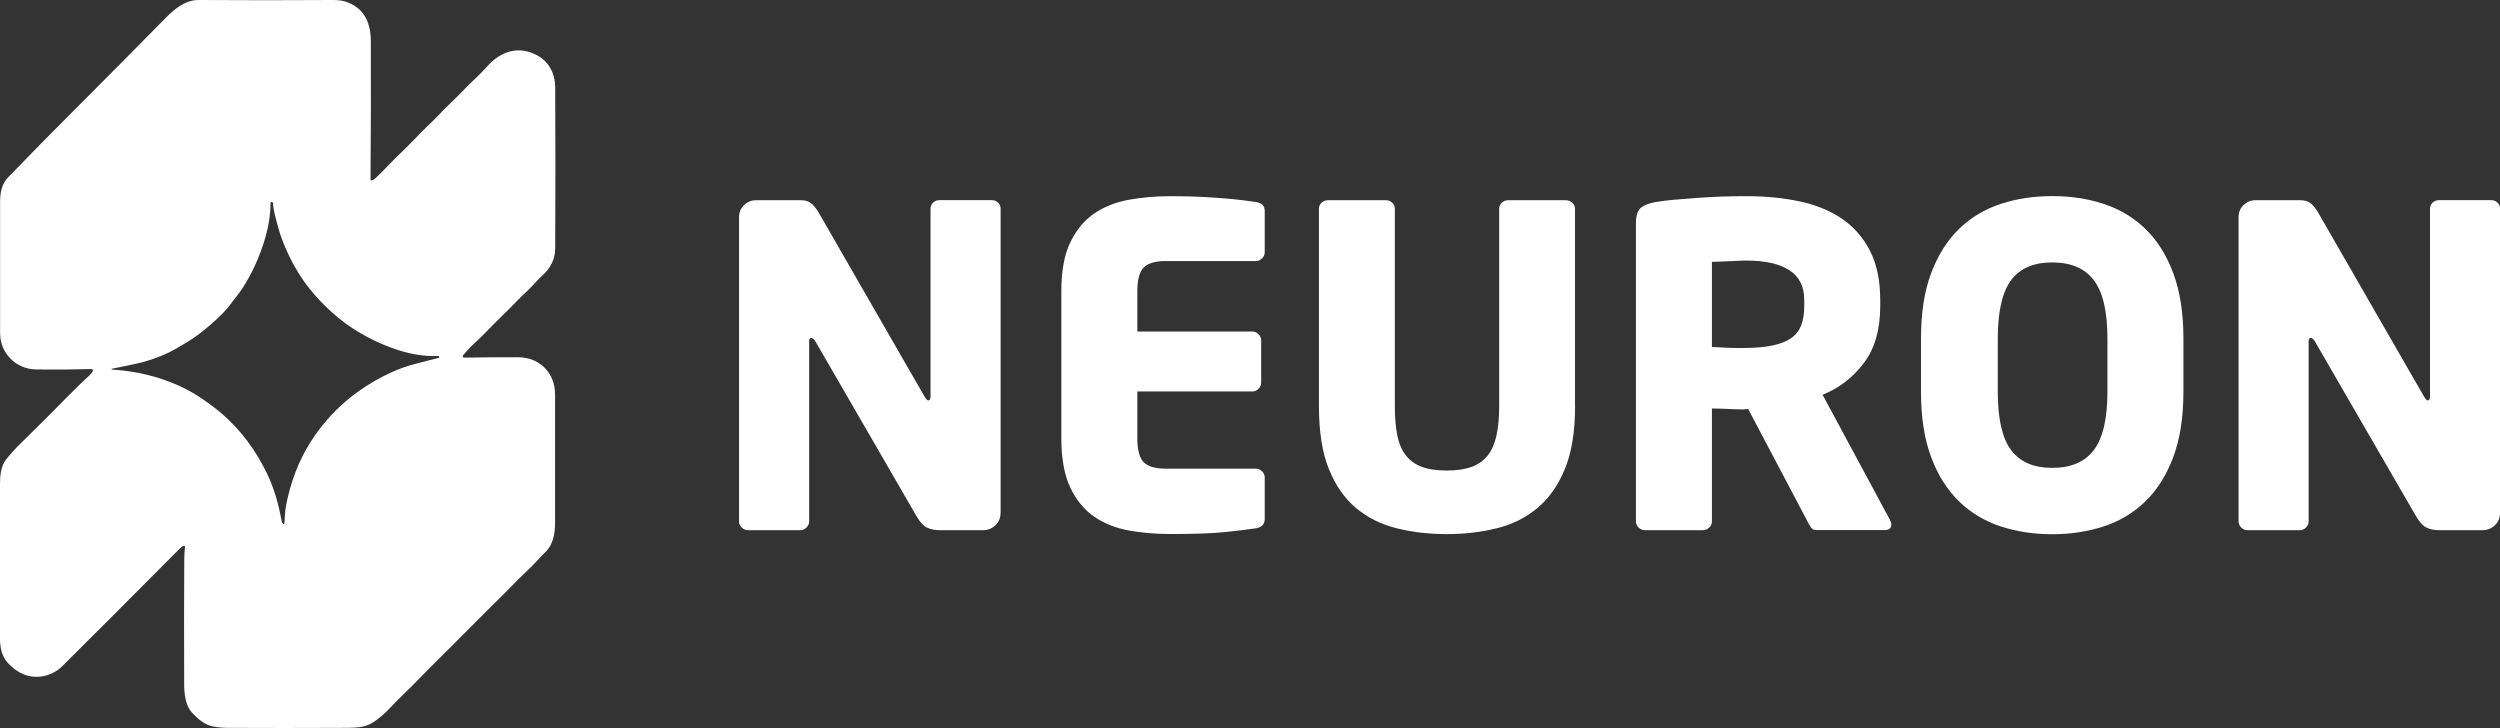
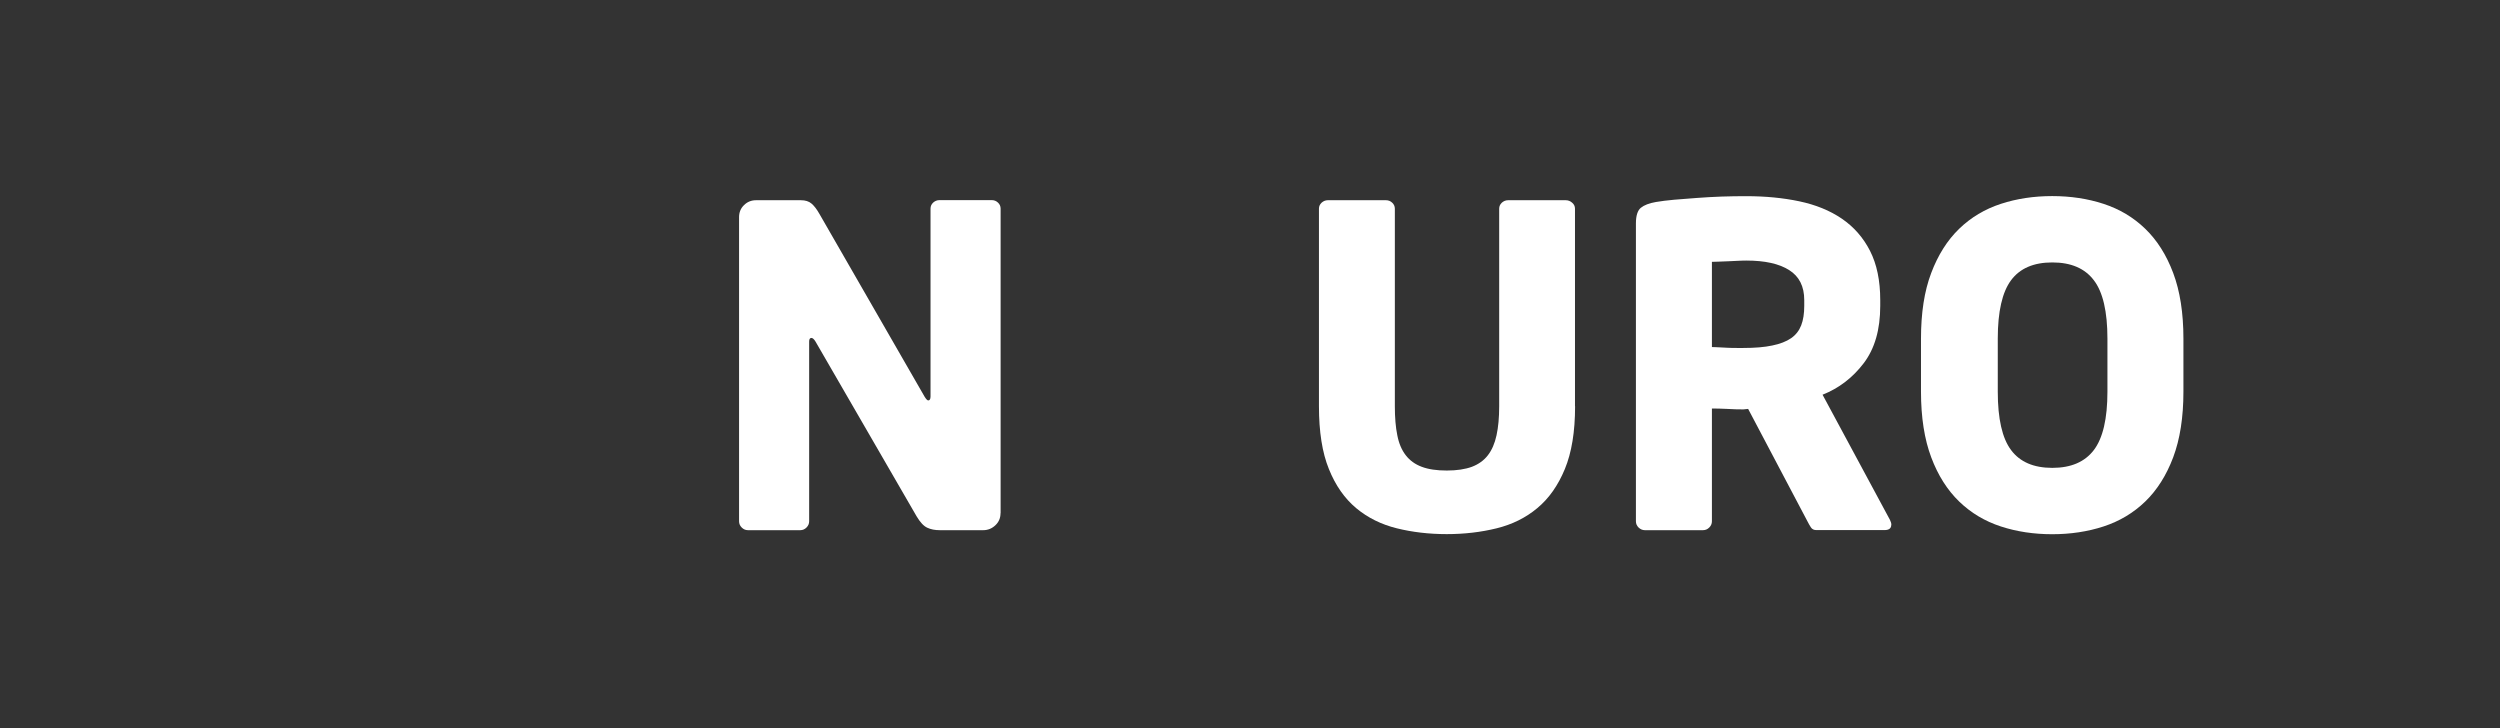
<svg xmlns="http://www.w3.org/2000/svg" id="Layer_2" data-name="Layer 2" viewBox="0 0 253.97 73.96">
  <rect x="0" y="0" width="253.97" height="73.96" fill="#333333" stroke="none" />
  <defs>
    <style>      .cls-1 {        fill: #fff;        stroke-width: 0px;      }    </style>
  </defs>
  <g id="Layer_1-2" data-name="Layer 1">
    <g>
-       <path class="cls-1" d="M37.76,18.31c.13-.02.25-.08.35-.17.95-.89,1.77-1.83,2.69-2.69.98-.92,1.87-1.94,2.84-2.84.32-.3.63-.61.92-.92.77-.84,1.62-1.57,2.4-2.4.83-.89,1.74-1.64,2.53-2.54,1.38-1.57,3.25-2.16,5.15-1.09,1.15.65,1.75,1.86,1.76,3.14.03,5.84.03,11.32,0,16.42,0,1.11-.46,1.99-1.3,2.77-.31.28-.61.6-.92.94-.48.54-1.12,1.07-1.65,1.63-.99,1.04-2.05,2.01-3.04,3.05-.43.45-.89.9-1.38,1.34-.38.35-.73.75-1.07,1.15-.05.06-.04.15.02.2.03.02.06.03.09.03,1.84-.03,3.66-.04,5.46-.04,2.2,0,3.78,1.57,3.78,3.8,0,4.3.01,8.62,0,12.97,0,1.15-.19,2.26-1,3.04-.6.58-1.13,1.22-1.74,1.79-.68.63-1.34,1.29-1.98,1.96-.66.7-1.38,1.35-2.05,2.04-.87.9-1.77,1.75-2.68,2.68-1.45,1.49-2.97,2.93-4.42,4.44-.95.99-1.99,1.93-2.93,2.94-.49.53-1.05,1.01-1.67,1.42-.94.62-1.98.56-3.33.57-4,.02-7.8.02-11.4,0-.57,0-1.1-.05-1.59-.15-.84-.17-1.56-.8-2.12-1.43-.64-.71-.77-1.9-.77-2.83-.02-4.84-.01-9.09.01-12.76,0-.37.03-.77.07-1.21,0-.09-.03-.12-.12-.1-.13.03-.24.1-.33.19-5.27,5.3-9.28,9.31-12.02,12.03-1.01,1.01-2.61,1.38-3.97.8-.56-.24-1.07-.61-1.54-1.12-.62-.67-.81-1.57-.81-2.46,0-5.18,0-10.43,0-15.75,0-.79.09-1.8.6-2.45.46-.58.98-1.16,1.57-1.73,1.69-1.65,3.29-3.25,4.81-4.8.65-.66,1.34-1.33,2.09-2.02.13-.12.25-.26.35-.42.05-.07.02-.17-.05-.22-.03-.02-.06-.02-.09-.02-1.88.05-3.76.07-5.62.04-2.06-.03-3.65-1.67-3.65-3.69,0-4.82,0-9.24,0-13.25,0-.95.12-1.85.81-2.57,2.11-2.19,4.56-4.68,7.33-7.45,2.85-2.85,5.76-5.78,8.72-8.79C17.81.85,18.83,0,20.19,0,24.73.03,29.28.03,33.81,0c.59,0,1.08.07,1.46.22,1.83.7,2.4,2.19,2.4,4.02.02,4.28.01,8.94-.03,13.99,0,.07.03.1.1.09ZM39.82,35.35c-2.31-.85-4.32-2.03-6.02-3.55-.87-.78-1.65-1.59-2.33-2.44-1.11-1.39-2.04-3.03-2.77-4.91-.18-.46-.34-.95-.47-1.46-.19-.75-.46-1.55-.49-2.33,0-.09-.05-.13-.13-.13h-.05s-.08.03-.08.08c0,1.15-.18,2.32-.52,3.51-.55,1.9-1.34,3.63-2.35,5.2-.32.49-.71.93-1.05,1.4-.8,1.12-1.96,2.11-3.03,2.98-.82.66-1.78,1.22-2.7,1.75-.89.51-1.93.94-3.12,1.28-.55.16-1.67.4-3.35.73-.02,0-.03.01-.03.03,0,.01,0,.03-.01.04,0,0,0,0,0,.01,0,0,0,0,0,0,3.28.19,6.62,1.16,9.32,3.04.78.54,1.43,1.04,1.94,1.48,1.82,1.58,3.33,3.56,4.5,5.95.79,1.6,1.23,3.29,1.55,4.98.02.09.06.16.12.23.03.03.09.03.12,0,.01-.01.02-.03.02-.05.06-.59.05-1.18.16-1.77.46-2.42,1.29-4.58,2.48-6.47,2-3.16,4.78-5.54,8.33-7.15.75-.34,1.54-.61,2.38-.83.86-.23,1.64-.43,2.34-.6.03,0,.04-.02.03-.05v-.05c-.01-.06-.05-.09-.11-.09-1.45.07-3.02-.2-4.7-.82Z" />
      <g>
        <path class="cls-1" d="M101.64,52.14c0,.48-.17.89-.52,1.22-.35.33-.76.5-1.24.5h-4.42c-.48,0-.9-.08-1.26-.25-.36-.16-.72-.55-1.08-1.15l-10.28-17.77c-.15-.24-.29-.36-.41-.36-.15,0-.23.12-.23.36v18.27c0,.24-.09.45-.27.63-.18.18-.39.27-.63.27h-5.32c-.24,0-.45-.09-.63-.27-.18-.18-.27-.39-.27-.63v-30.9c0-.48.16-.89.5-1.22.33-.33.74-.5,1.22-.5h4.56c.45,0,.81.11,1.08.34.27.23.54.58.81,1.06l10.69,18.58c.15.24.27.36.36.36.15,0,.23-.14.23-.41v-19.08c0-.24.09-.44.27-.61.18-.16.39-.25.63-.25h5.32c.24,0,.45.08.63.25.18.17.27.37.27.61v30.94Z" />
-         <path class="cls-1" d="M128.48,52.72c0,.54-.3.86-.9.95-.78.12-1.83.25-3.13.38-1.31.14-3.18.2-5.62.2-1.44,0-2.83-.12-4.16-.36-1.33-.24-2.5-.71-3.51-1.4-1.01-.69-1.82-1.68-2.43-2.95-.6-1.28-.91-2.94-.91-4.98v-14.98c0-2.04.3-3.7.91-4.96s1.41-2.24,2.43-2.93c1.01-.69,2.19-1.16,3.54-1.4,1.34-.24,2.74-.36,4.18-.36,1.2,0,2.26.02,3.18.07.92.05,1.72.1,2.41.16.69.06,1.29.12,1.78.18.5.06.94.12,1.33.18.6.09.9.39.9.9v4.2c0,.24-.09.45-.27.63-.18.18-.39.27-.63.27h-9.16c-1.05,0-1.8.22-2.23.65s-.65,1.24-.65,2.41v4.1h11.68c.24,0,.45.09.63.27.18.18.27.39.27.63v4.29c0,.24-.09.45-.27.63s-.39.27-.63.27h-11.68v4.78c0,1.17.22,1.98.65,2.41.44.44,1.18.65,2.23.65h9.16c.24,0,.45.09.63.27.18.18.27.39.27.63v4.19Z" />
        <path class="cls-1" d="M160.01,41.27c0,2.59-.35,4.71-1.04,6.38-.69,1.67-1.62,2.99-2.8,3.97-1.17.98-2.55,1.66-4.13,2.05-1.58.39-3.27.59-5.07.59s-3.5-.2-5.07-.59c-1.58-.39-2.95-1.07-4.13-2.05-1.17-.98-2.1-2.3-2.77-3.97-.68-1.67-1.01-3.8-1.01-6.38v-20.07c0-.24.09-.44.27-.61.18-.16.39-.25.63-.25h5.91c.24,0,.45.08.63.25.18.17.27.37.27.61v20.07c0,1.14.08,2.13.25,2.95.16.83.45,1.5.86,2.03.41.53.95.92,1.62,1.17.68.26,1.53.38,2.55.38s1.87-.13,2.55-.38c.68-.26,1.22-.65,1.62-1.17.41-.53.7-1.2.88-2.03.18-.83.27-1.81.27-2.95v-20.07c0-.24.09-.44.27-.61.18-.16.39-.25.63-.25h5.86c.24,0,.46.08.65.25.2.17.29.37.29.61v20.07Z" />
        <path class="cls-1" d="M192.13,53.31c0,.36-.23.54-.68.54h-6.94c-.24,0-.42-.09-.54-.27-.12-.18-.24-.39-.36-.63l-6.02-11.41-.49.05c-.48,0-1.03-.01-1.64-.05-.61-.03-1.13-.04-1.55-.04v11.46c0,.24-.09.45-.27.63s-.39.27-.64.27h-5.9c-.24,0-.45-.09-.64-.27-.18-.18-.27-.39-.27-.63v-30.27c0-.78.17-1.31.5-1.58.33-.27.84-.47,1.54-.59.51-.09,1.13-.16,1.85-.23.72-.06,1.49-.12,2.3-.18.81-.06,1.65-.11,2.51-.14.86-.03,1.7-.04,2.51-.04,1.93,0,3.72.17,5.38.52,1.66.35,3.1.93,4.32,1.76,1.22.83,2.18,1.92,2.87,3.27.69,1.35,1.04,3.02,1.04,5.01v.59c0,2.41-.56,4.35-1.68,5.82-1.12,1.47-2.51,2.54-4.18,3.2l6.85,12.72c.09.18.14.35.14.5ZM183.29,30.48c0-1.38-.51-2.4-1.53-3.04-1.02-.65-2.47-.97-4.35-.97-.15,0-.4,0-.74.02-.34.02-.7.03-1.06.05-.36.02-.7.03-1.03.04-.33.02-.55.02-.67.02v8.66c.12,0,.33,0,.63.02.3.02.62.03.97.05.34.02.67.02.96.02h.63c1.17,0,2.15-.08,2.94-.25.79-.16,1.43-.41,1.91-.74.48-.33.82-.77,1.03-1.31.21-.54.31-1.2.31-1.98v-.59Z" />
        <path class="cls-1" d="M221.81,39.78c0,2.62-.35,4.84-1.04,6.68-.69,1.83-1.64,3.33-2.84,4.49-1.2,1.16-2.61,2-4.23,2.53-1.62.53-3.36.79-5.22.79s-3.6-.26-5.22-.79c-1.62-.53-3.03-1.37-4.23-2.53-1.2-1.16-2.15-2.65-2.84-4.49-.69-1.83-1.04-4.06-1.04-6.68v-5.37c0-2.62.34-4.84,1.04-6.68.69-1.83,1.64-3.33,2.84-4.49,1.2-1.16,2.61-2,4.23-2.53,1.62-.53,3.36-.79,5.22-.79s3.6.26,5.22.79c1.62.53,3.03,1.37,4.23,2.53,1.2,1.16,2.15,2.65,2.84,4.49.69,1.83,1.04,4.06,1.04,6.68v5.37ZM214.09,34.4c0-2.75-.46-4.73-1.38-5.93-.92-1.21-2.32-1.81-4.22-1.81s-3.29.6-4.19,1.81c-.9,1.21-1.35,3.19-1.35,5.93v5.39c0,2.75.45,4.73,1.35,5.93.9,1.21,2.3,1.81,4.19,1.81s3.3-.6,4.22-1.81c.92-1.21,1.38-3.19,1.38-5.93v-5.39Z" />
-         <path class="cls-1" d="M253.97,52.14c0,.48-.17.89-.52,1.22-.35.33-.76.5-1.24.5h-4.42c-.48,0-.9-.08-1.26-.25-.36-.16-.72-.55-1.08-1.15l-10.28-17.77c-.15-.24-.29-.36-.41-.36-.15,0-.23.12-.23.36v18.27c0,.24-.09.45-.27.63s-.39.27-.63.27h-5.32c-.24,0-.45-.09-.63-.27s-.27-.39-.27-.63v-30.9c0-.48.16-.89.5-1.22s.74-.5,1.22-.5h4.56c.45,0,.81.11,1.08.34s.54.58.81,1.06l10.69,18.58c.15.24.27.36.36.36.15,0,.23-.14.23-.41v-19.08c0-.24.09-.44.27-.61.18-.16.39-.25.63-.25h5.32c.24,0,.45.08.63.25.18.17.27.37.27.61v30.94Z" />
      </g>
    </g>
  </g>
</svg>